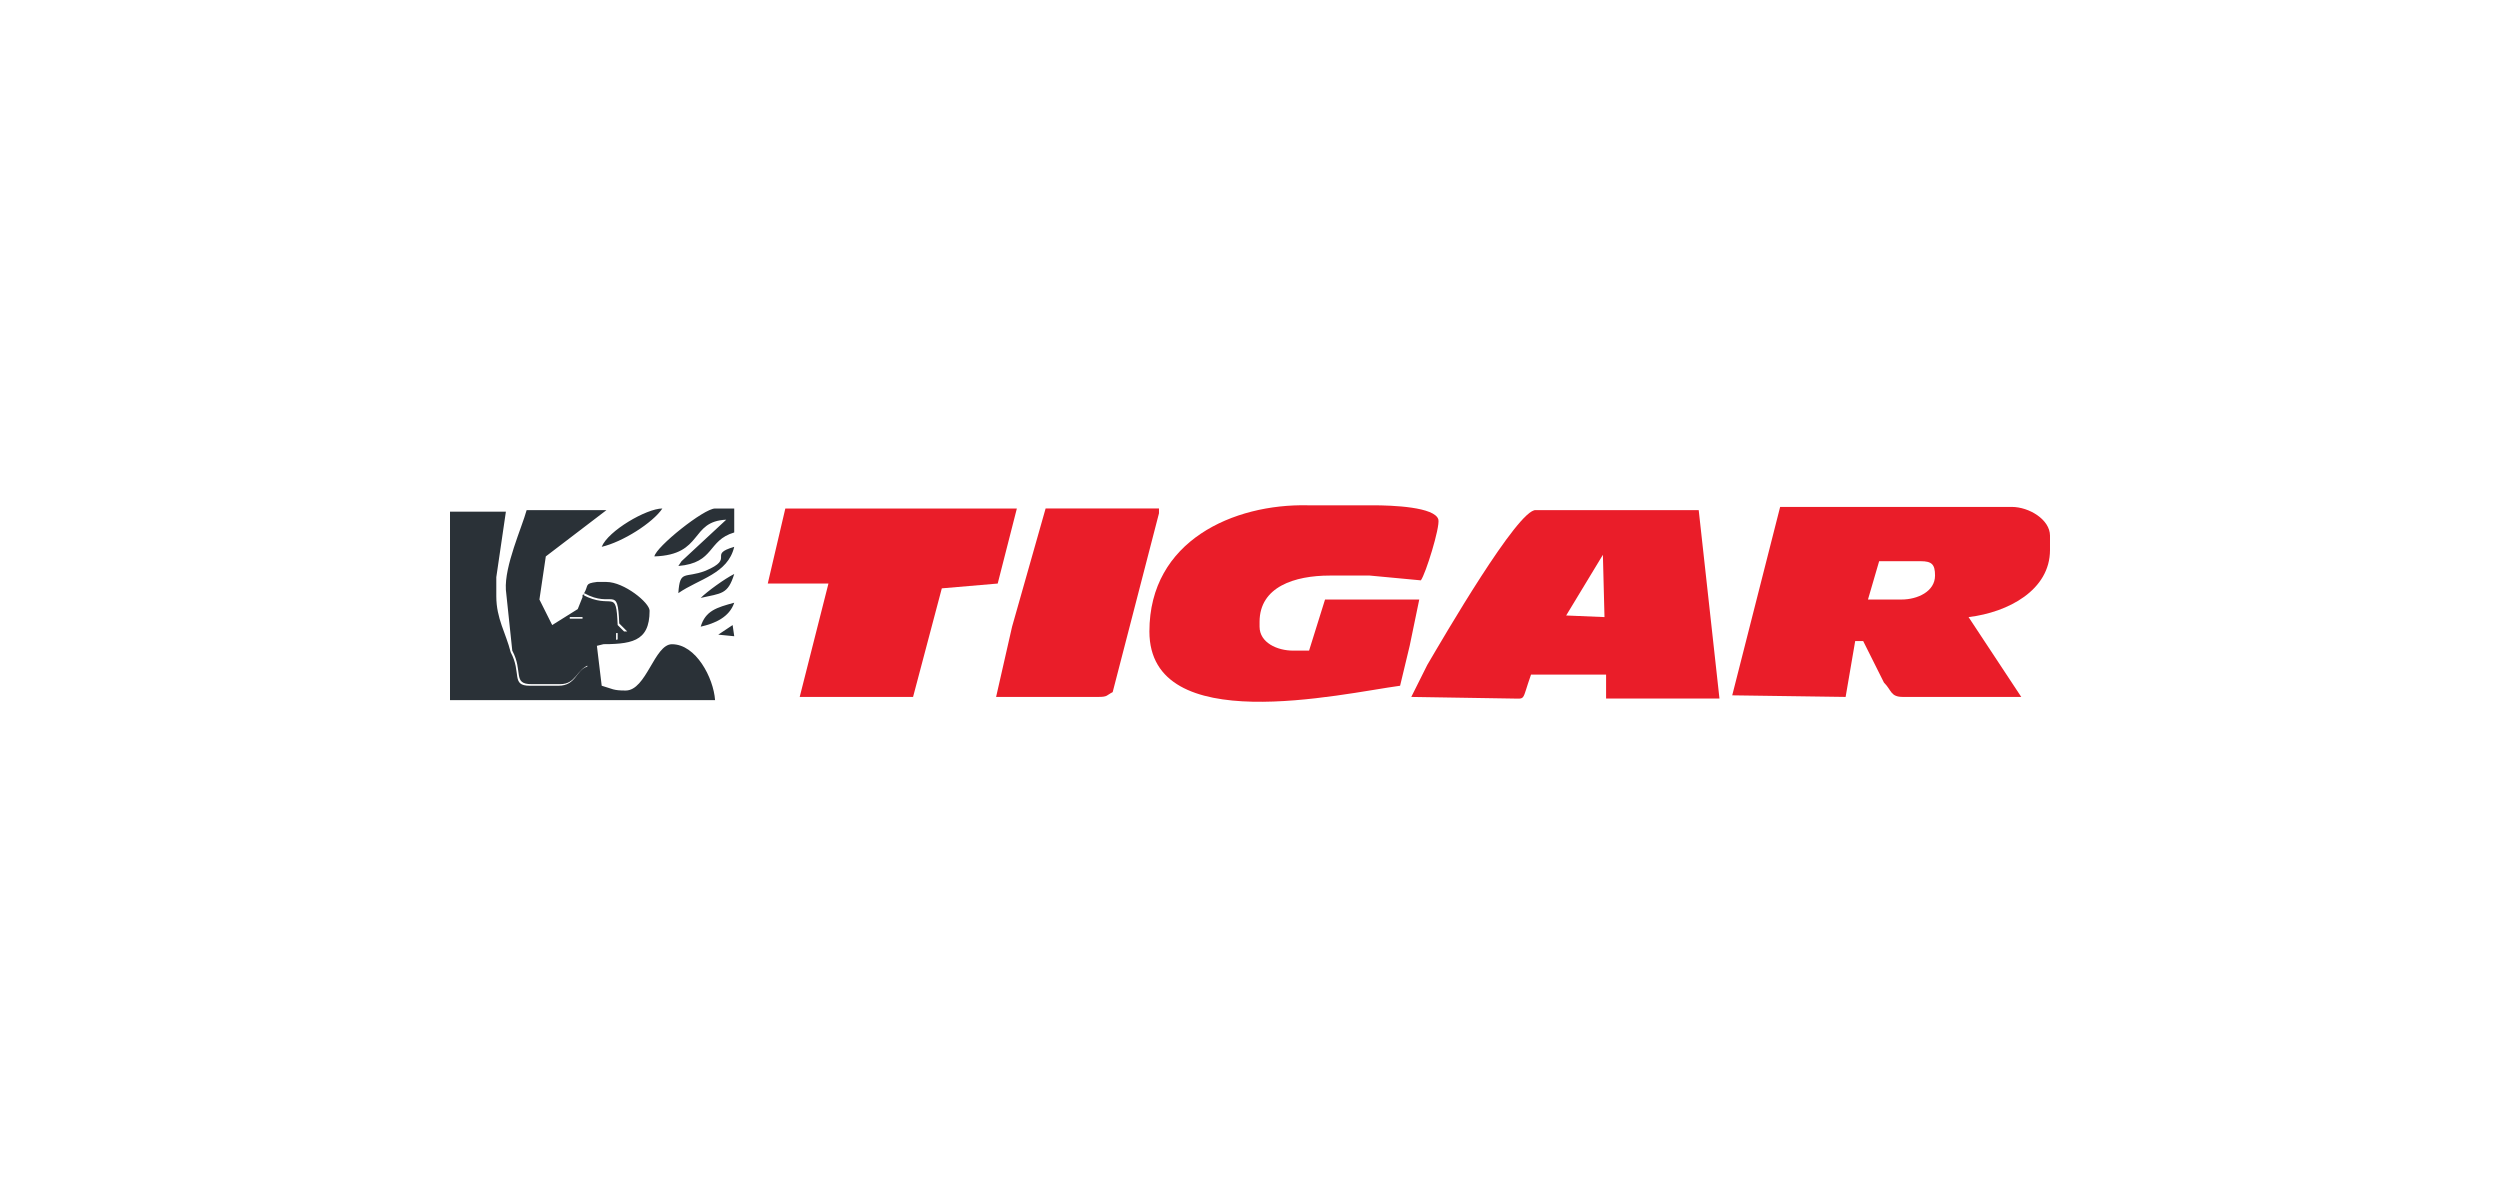
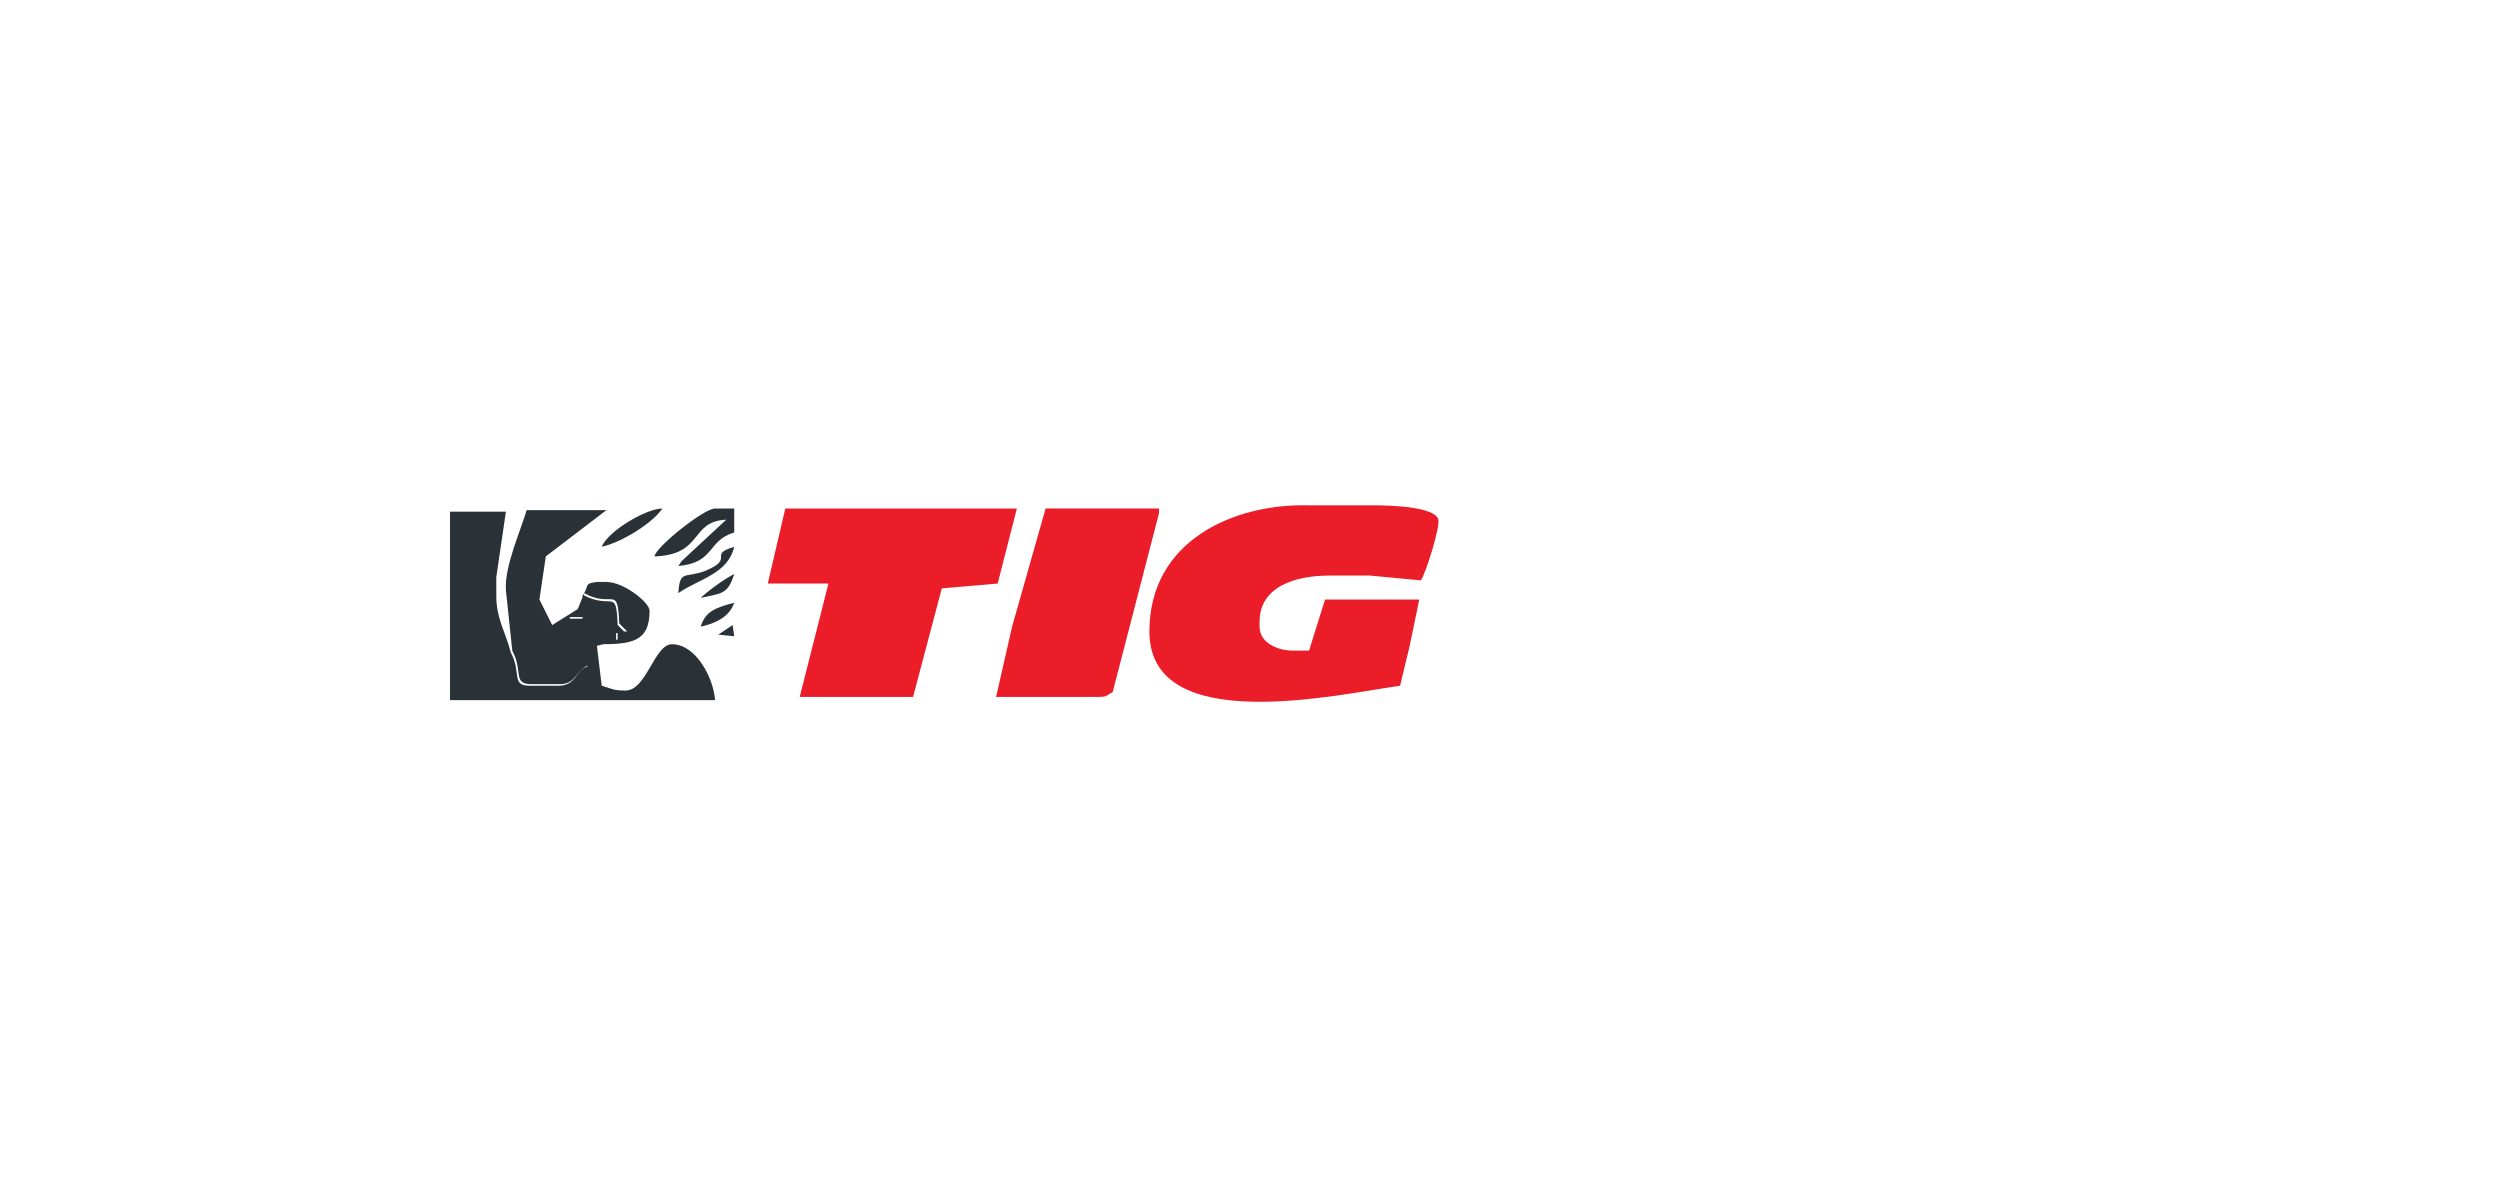
<svg xmlns="http://www.w3.org/2000/svg" version="1.1" id="Layer_1" x="0px" y="0px" width="354.33px" height="170.079px" viewBox="0 0 354.33 170.079" enable-background="new 0 0 354.33 170.079" xml:space="preserve">
  <g>
    <path fill="#2A3137" d="M93.88,74.56l2.037-1.357L93.88,74.56L93.88,74.56z M85.28,77.502c2.942-0.679,7.242-3.395,8.6-5.432   C91.616,72.071,86.184,75.24,85.28,77.502L85.28,77.502z M72.605,92.213c1.584,2.942,0,4.752,2.716,4.752h4.074   c2.263,0,2.263-2.036,4.074-2.716v-5.431h-2.716v-1.357h2.037v-3.396l-0.905,2.263l-3.621,2.264l-1.811-3.621l0.905-6.11l8.6-6.563   H74.642c-0.679,2.489-3.168,7.921-2.942,11.315L72.605,92.213L72.605,92.213z M92.748,78.861c7.016-0.227,4.979-4.979,10.185-5.205   l-6.337,5.884l-0.453,0.679c5.206-0.452,4.074-3.621,7.921-4.753v-3.395h-2.716C99.764,72.071,92.974,77.502,92.748,78.861   L92.748,78.861z M96.142,84.066c2.942-2.037,7.017-2.716,7.921-6.563c-3.847,1.132,0.227,1.584-4.074,3.395   C97.048,82.029,96.369,80.671,96.142,84.066L96.142,84.066z M99.311,84.745c2.942-0.679,3.848-0.452,4.753-3.395   C102.706,82.029,100.217,83.839,99.311,84.745L99.311,84.745z M99.311,88.819c2.037-0.453,4.074-1.357,4.753-3.395   C101.574,86.103,99.99,86.555,99.311,88.819L99.311,88.819z M82.79,84.066c4.074,2.263,4.752-1.357,4.979,4.3l1.131,1.132h-1.358   v1.131l-2.715,0.68c4.526,0,7.242-0.227,7.242-4.753c0-1.131-3.621-4.073-6.11-4.073H84.6C82.79,82.708,83.469,82.934,82.79,84.066   L82.79,84.066z M104.064,90.176l-0.227-1.584l-2.036,1.358L104.064,90.176L104.064,90.176z M84.6,91.534l2.716-0.679v-1.131h1.358   l-1.132-1.132c-0.226-5.432-0.679-2.037-4.979-4.3v3.395h-2.037v1.357h2.716v5.432c-1.584,0.453-1.584,2.716-4.074,2.716h-4.074   c-2.715,0-1.131-1.81-2.715-4.752c-0.679-2.716-2.037-4.753-2.037-7.922v-2.715l1.358-9.279h-7.921v26.705h37.569   c-0.226-3.168-2.716-7.921-6.11-7.921c-2.49,0-3.622,6.563-6.563,6.563c-1.811,0-1.811-0.227-3.395-0.68L84.6,91.534L84.6,91.534z" />
    <polygon fill="#EA1D29" points="133.485,83.387 141.406,82.708 144.122,72.071 111.306,72.071 108.817,82.708 117.417,82.708    113.343,98.777 129.411,98.777  " />
    <path fill="#EA1D29" d="M162.907,89.498c0,15.163,27.158,8.826,35.531,7.694l1.358-5.658l1.358-6.563h-13.354l-2.263,7.242h-2.263   c-2.264,0-4.754-1.132-4.754-3.395v-0.68c0-4.979,4.979-6.563,9.959-6.563h5.658l7.242,0.679c0.679-0.905,2.715-7.469,2.488-8.6   c-0.451-1.812-6.563-2.037-9.278-2.037h-9.278C174.902,71.392,162.907,76.597,162.907,89.498L162.907,89.498z" />
-     <path fill="#EA1D29" d="M227.181,78.634l0.227,8.827l-5.433-0.227L227.181,78.634L227.181,78.634z M202.286,94.25l-2.263,4.527   l14.258,0.227c2.037,0,1.358,0.451,2.716-3.396h10.637v3.396h16.069l-2.942-26.706h-23.084   C215.186,72.071,204.55,90.402,202.286,94.25L202.286,94.25z" />
    <path fill="#EA1D29" d="M143.444,88.819l-2.264,9.958h14.485c1.358,0,1.131-0.227,2.037-0.68l6.563-25.348v-0.679h-1.358h-14.71   L143.444,88.819L143.444,88.819z" />
-     <path fill="#EA1D29" d="M266.335,79.54h5.885c1.584,0,2.036,0.452,2.036,2.037c0,2.263-2.489,3.395-4.753,3.395h-4.752   L266.335,79.54L266.335,79.54z M261.583,98.777l1.357-7.922h1.131l2.943,5.884c1.131,1.133,0.904,2.038,2.715,2.038h16.748   l-7.469-11.315c5.658-0.68,11.542-3.849,11.542-9.506v-2.037c0-2.263-2.942-4.074-5.431-4.074h-32.816l-6.791,26.706   L261.583,98.777L261.583,98.777z" />
  </g>
</svg>